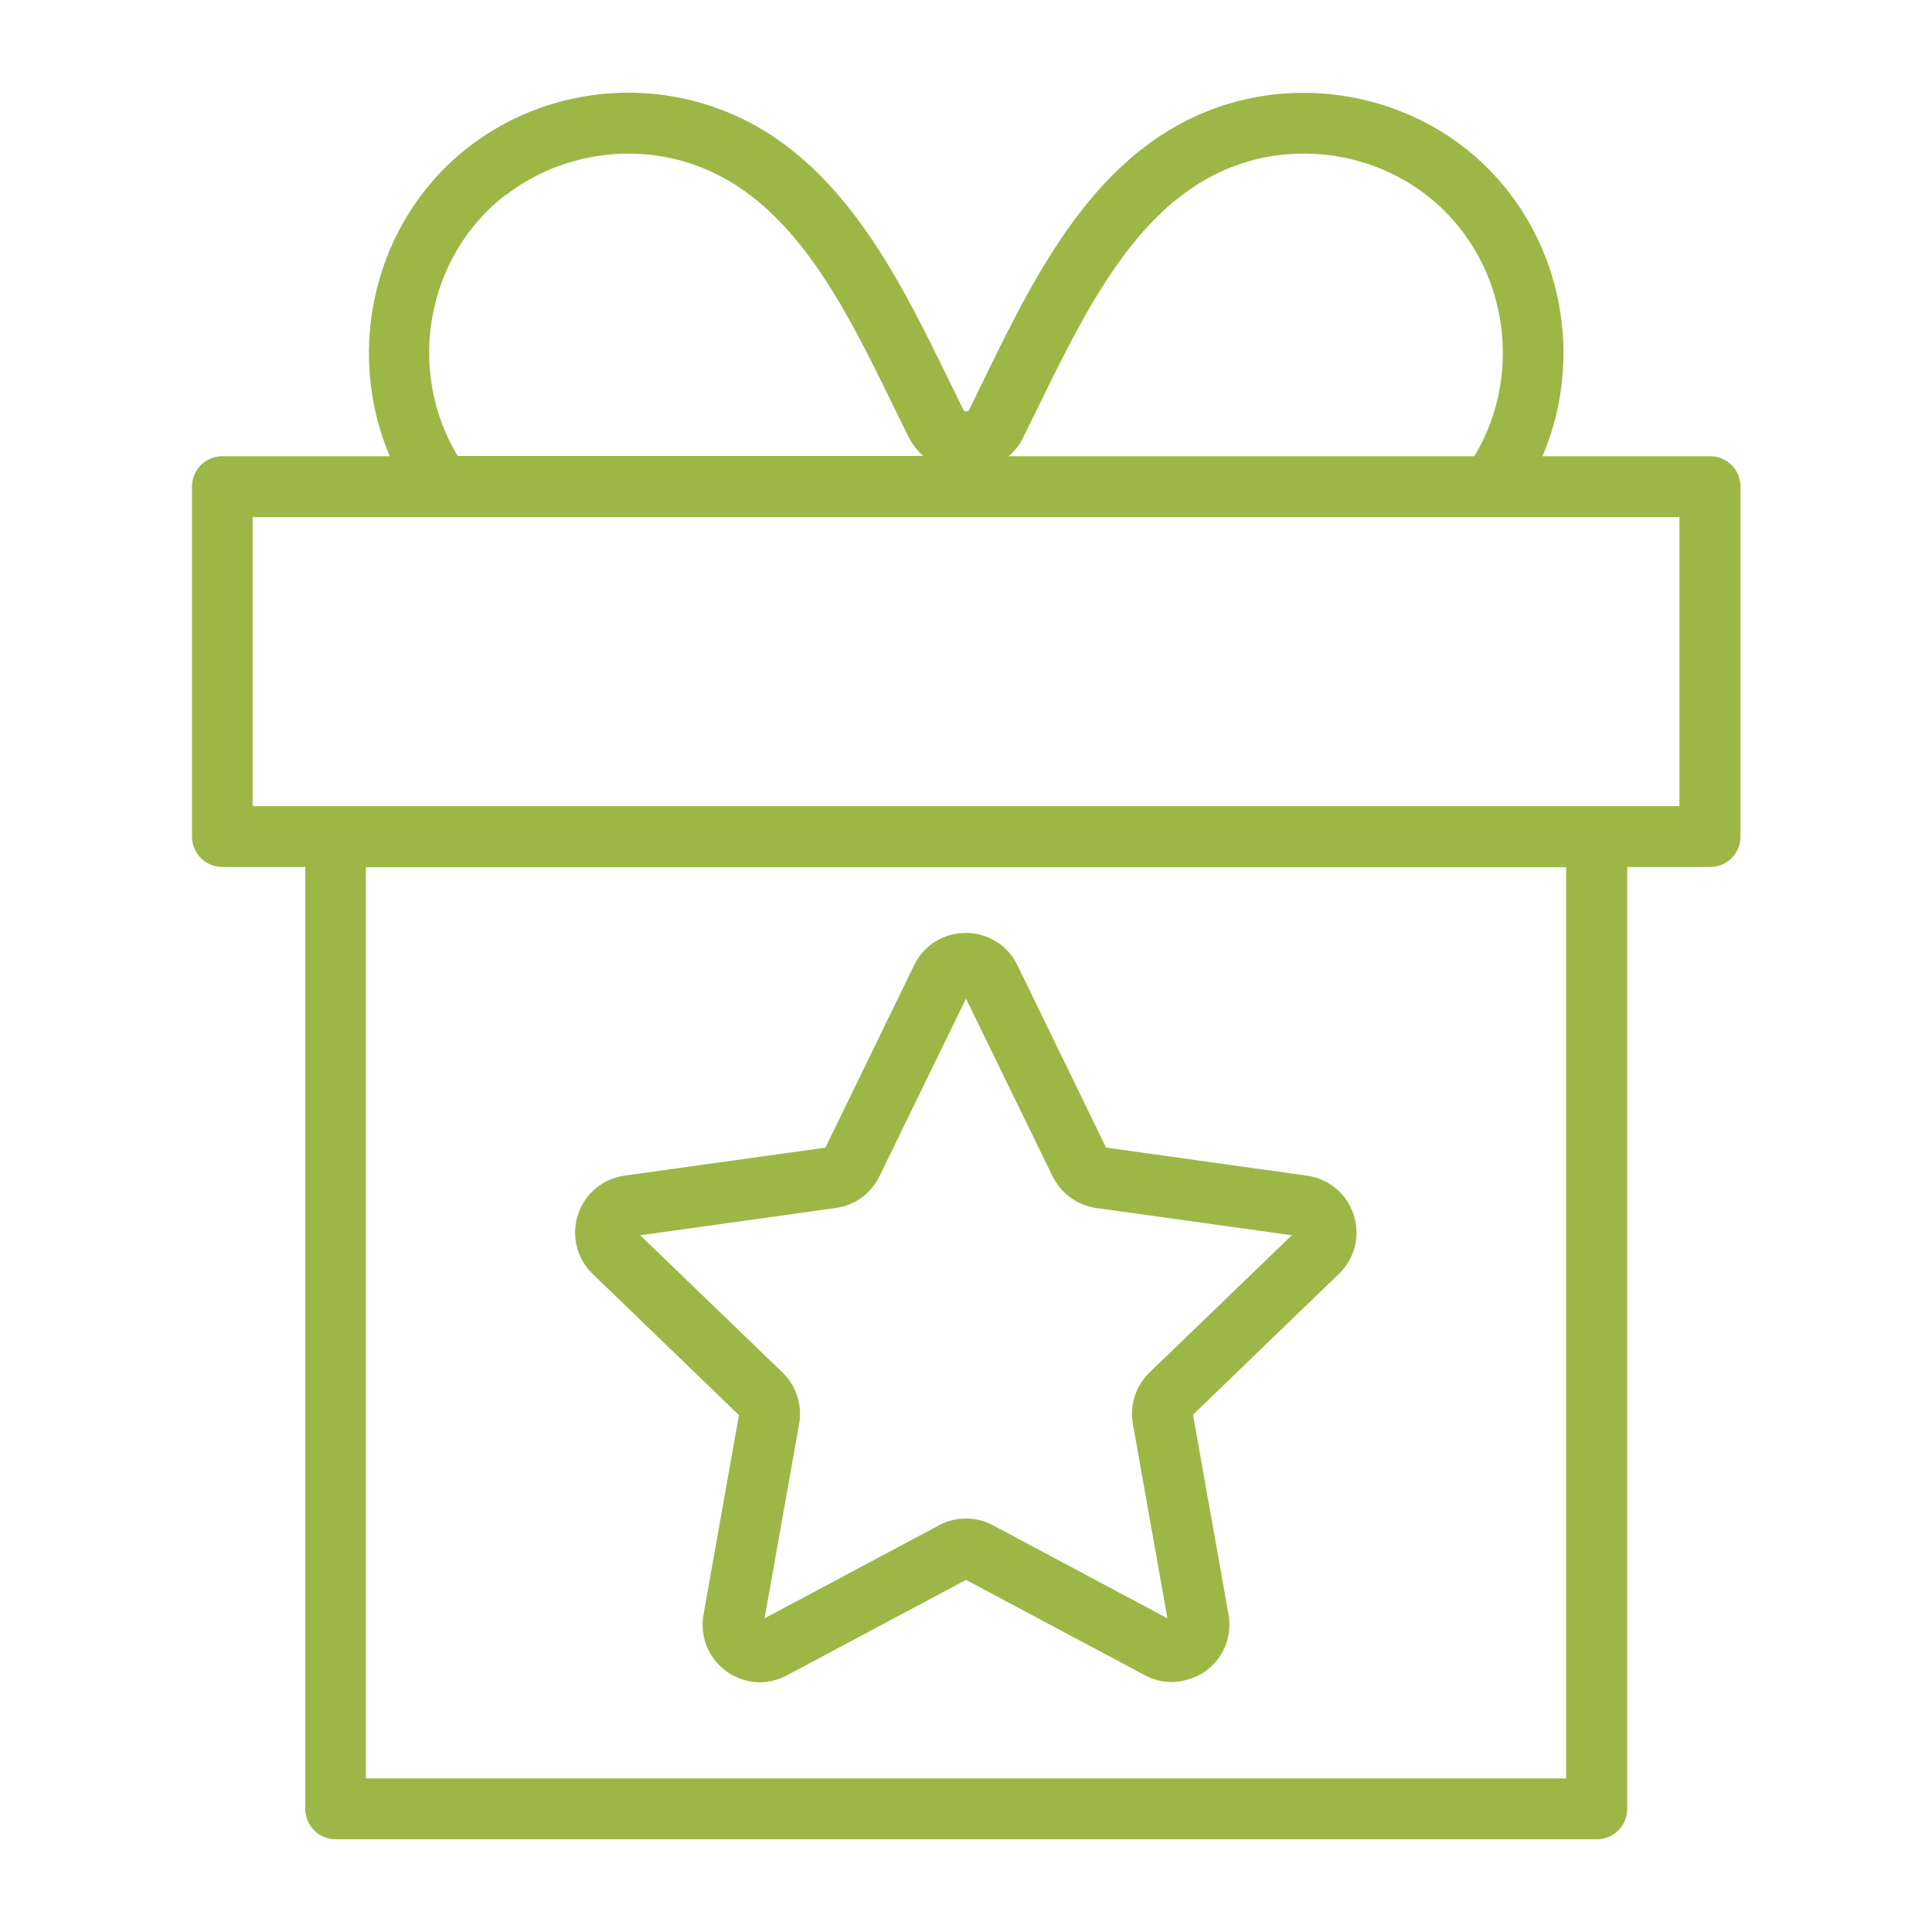
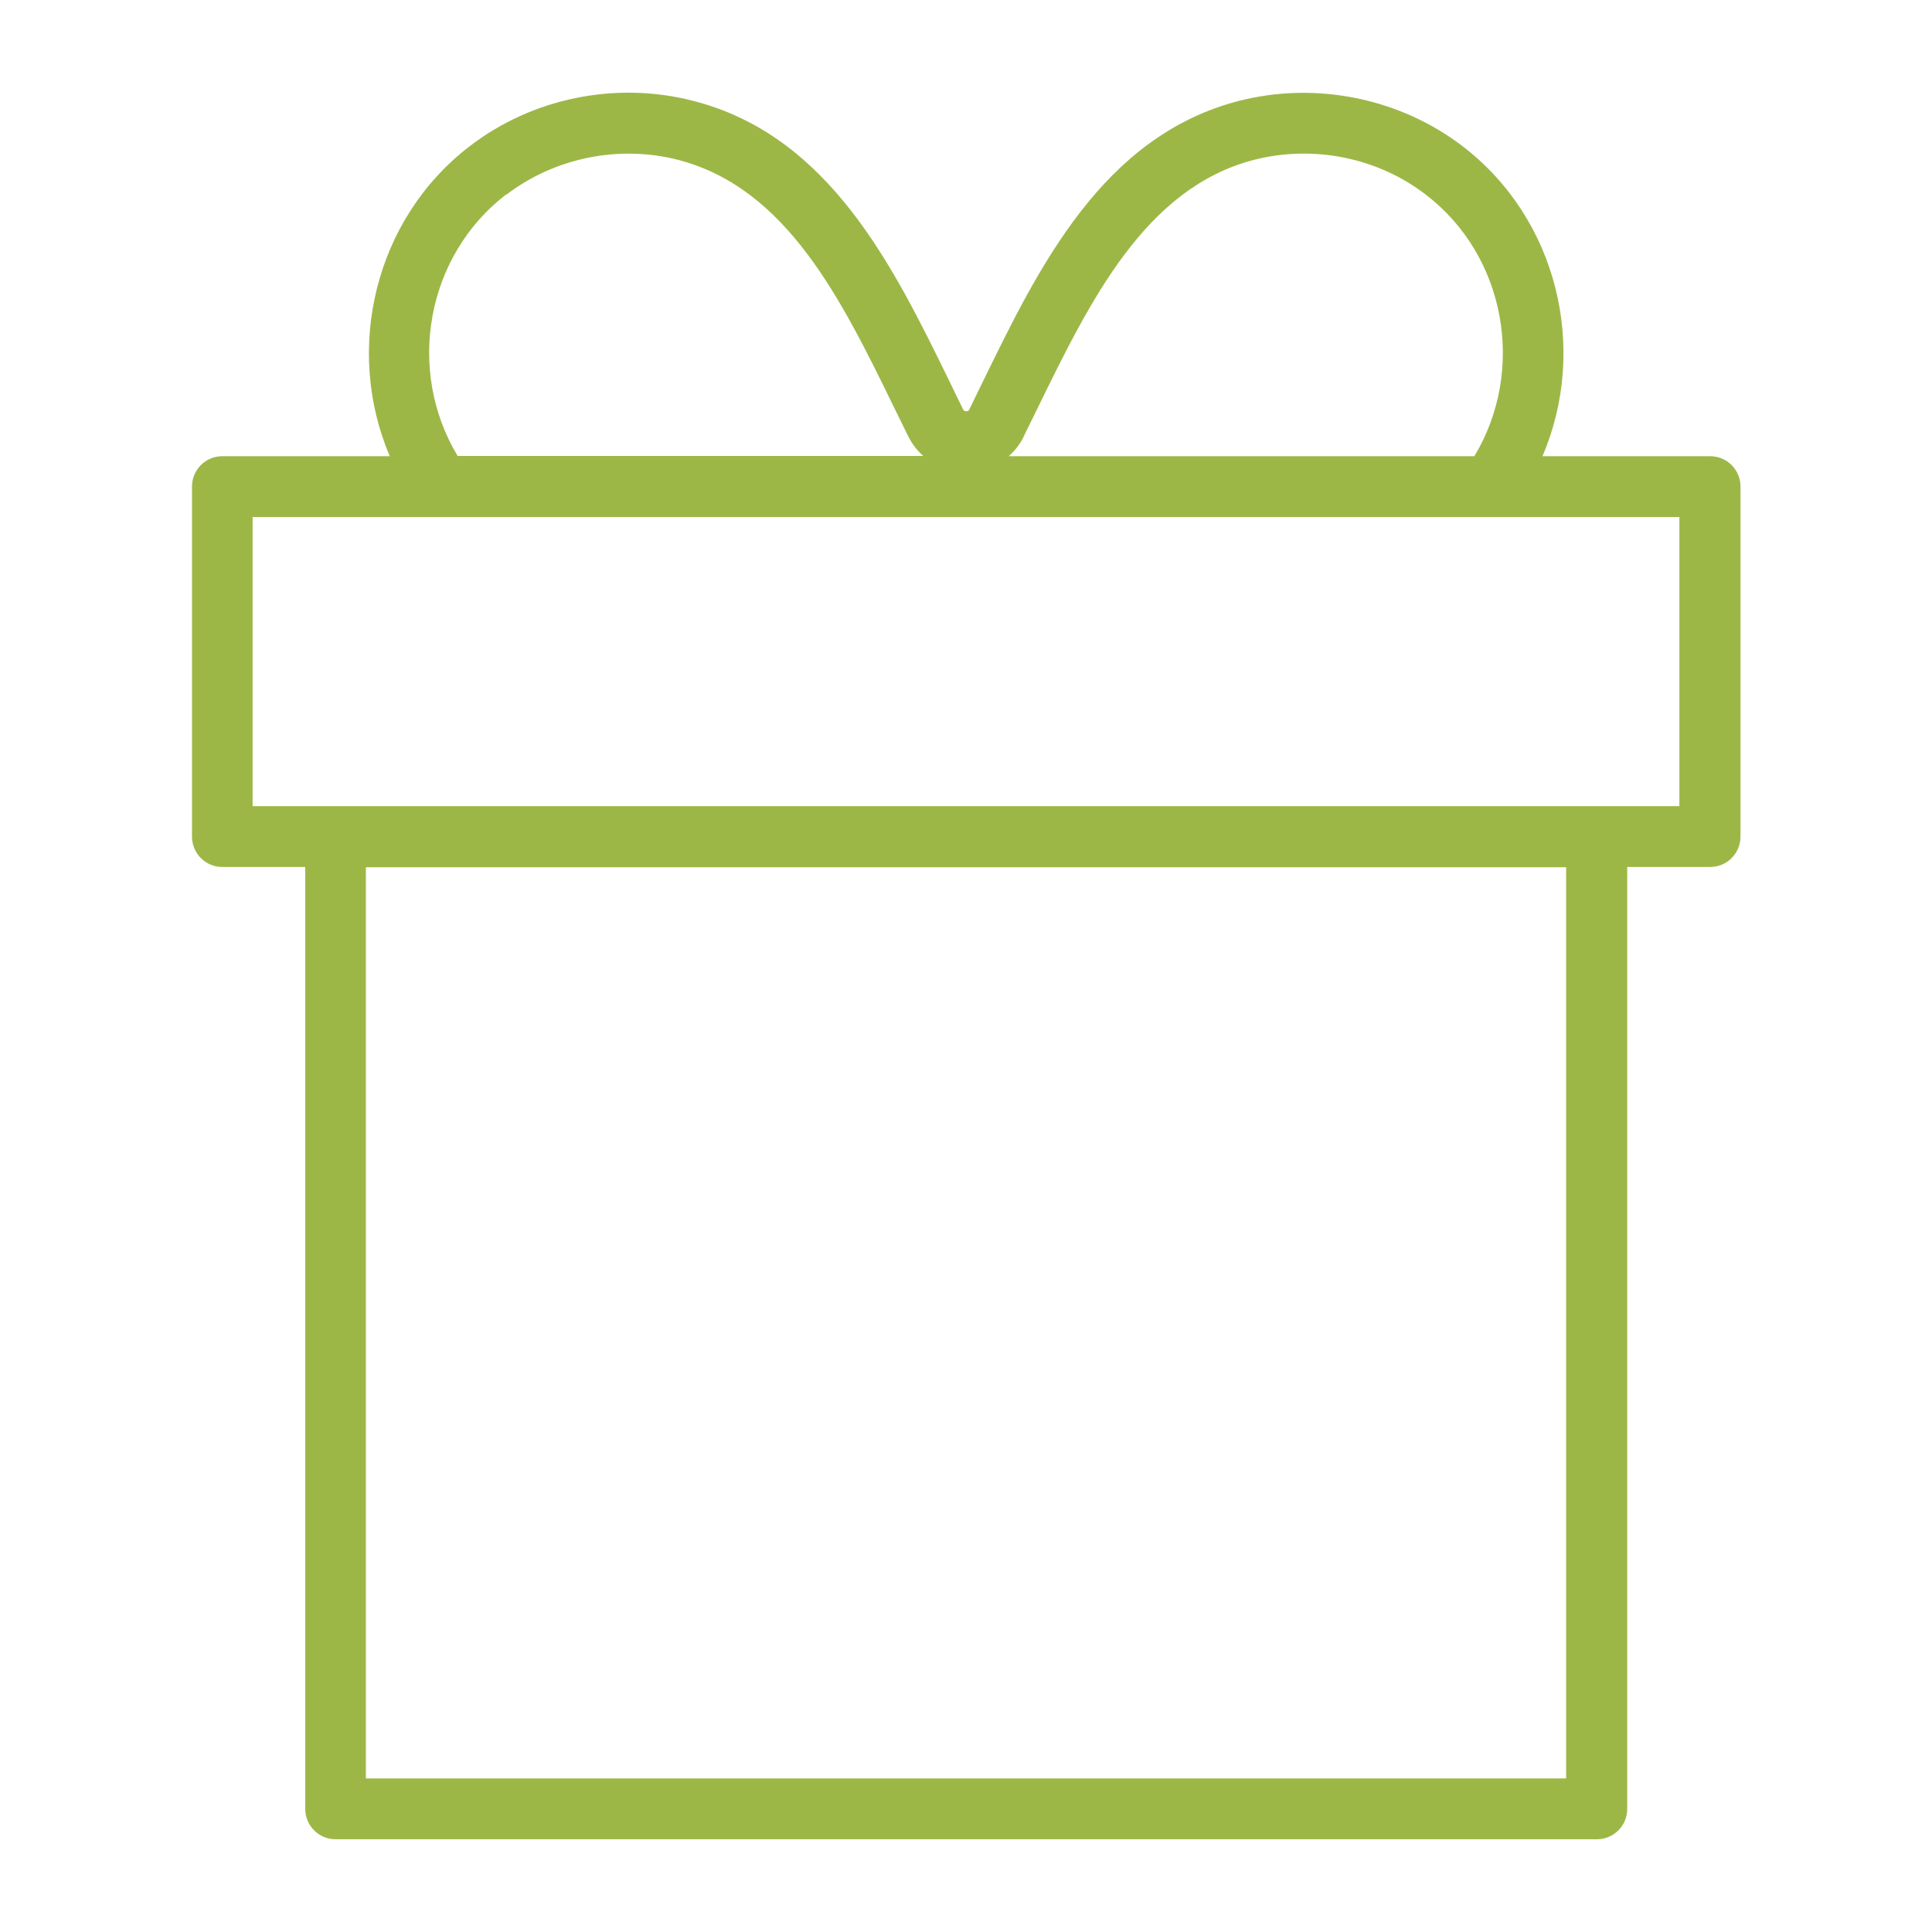
<svg xmlns="http://www.w3.org/2000/svg" id="Layer_1" version="1.1" viewBox="0 0 800 800">
  <defs>
    <style>
      .st0 {
        fill: #9db747;
      }
    </style>
  </defs>
-   <path class="st0" d="M306,585.9l-14.7,82.7c-1.6,9,2,18,9.4,23.4,7.4,5.4,17.1,6.1,25.2,1.7l74.1-39.5,74.1,39.5c3.5,1.9,7.4,2.8,11.2,2.8s9.8-1.5,14-4.6c7.4-5.4,11-14.4,9.4-23.4l-14.7-82.7,60.4-58.3c6.6-6.4,9-15.7,6.1-24.5-2.8-8.7-10.2-14.9-19.3-16.2l-83.2-11.6-36.7-75.5c-4-8.3-12.2-13.4-21.4-13.4s-17.4,5.1-21.4,13.4l-36.7,75.5-83.2,11.6c-9.1,1.3-16.5,7.5-19.3,16.2-2.8,8.7-.5,18.1,6.1,24.5l60.4,58.3ZM398.7,410.9h0s0,0,0,0h0ZM346.1,500.2c7.9-1.1,14.6-6,18.1-13.2l35.8-73.5,35.8,73.5c3.5,7.1,10.2,12.1,18.1,13.2l81,11.3-58.9,56.8c-5.7,5.5-8.3,13.5-6.9,21.3l14.3,80.5-72.2-38.5c-3.5-1.9-7.3-2.8-11.2-2.8s-7.7.9-11.2,2.8l-72.2,38.5,14.3-80.5c1.4-7.8-1.2-15.8-6.9-21.3l-58.9-56.8,81-11.3Z" />
  <path class="st0" d="M708,188.9h-69.3c19-44.3,6.4-98.1-33-128.3-26.1-20-60.8-27-92.8-18.8-56.3,14.6-82.7,68.6-105.9,116.2-1.9,3.9-3.8,7.7-5.6,11.5-.1.3-.4.8-1.3.8s-1.2-.5-1.3-.8c-1.9-3.8-3.7-7.6-5.6-11.5-23.3-47.7-49.7-101.7-106-116.2-32-8.3-66.7-1.3-92.8,18.8-39.3,30.2-51.9,84-33,128.3h-69.3c-7,0-12.6,5.6-12.6,12.6v144.9c0,7,5.6,12.6,12.6,12.6h34.3v390c0,7,5.6,12.6,12.6,12.6h522.2c7,0,12.6-5.6,12.6-12.6v-390h34.3c7,0,12.6-5.6,12.6-12.6v-144.9c0-7-5.6-12.6-12.6-12.6ZM423.9,180.7c1.9-3.8,3.8-7.7,5.7-11.6,21.9-44.8,44.6-91.2,89.6-102.9,24.6-6.3,51.2-1,71.2,14.4,33.2,25.4,41.5,72.8,20.1,108.3h-192.8c2.5-2.2,4.7-5,6.2-8.1ZM209.7,80.6c20-15.3,46.6-20.7,71.1-14.4,45.1,11.7,67.7,58,89.6,102.9,1.9,3.9,3.8,7.8,5.7,11.6,1.6,3.2,3.7,5.9,6.2,8.1h-192.8c-21.4-35.5-13.1-82.8,20.1-108.3ZM648.5,736.4H151.5v-377.3h497v377.3ZM695.4,333.8H104.6v-119.7h590.8v119.7Z" />
</svg>